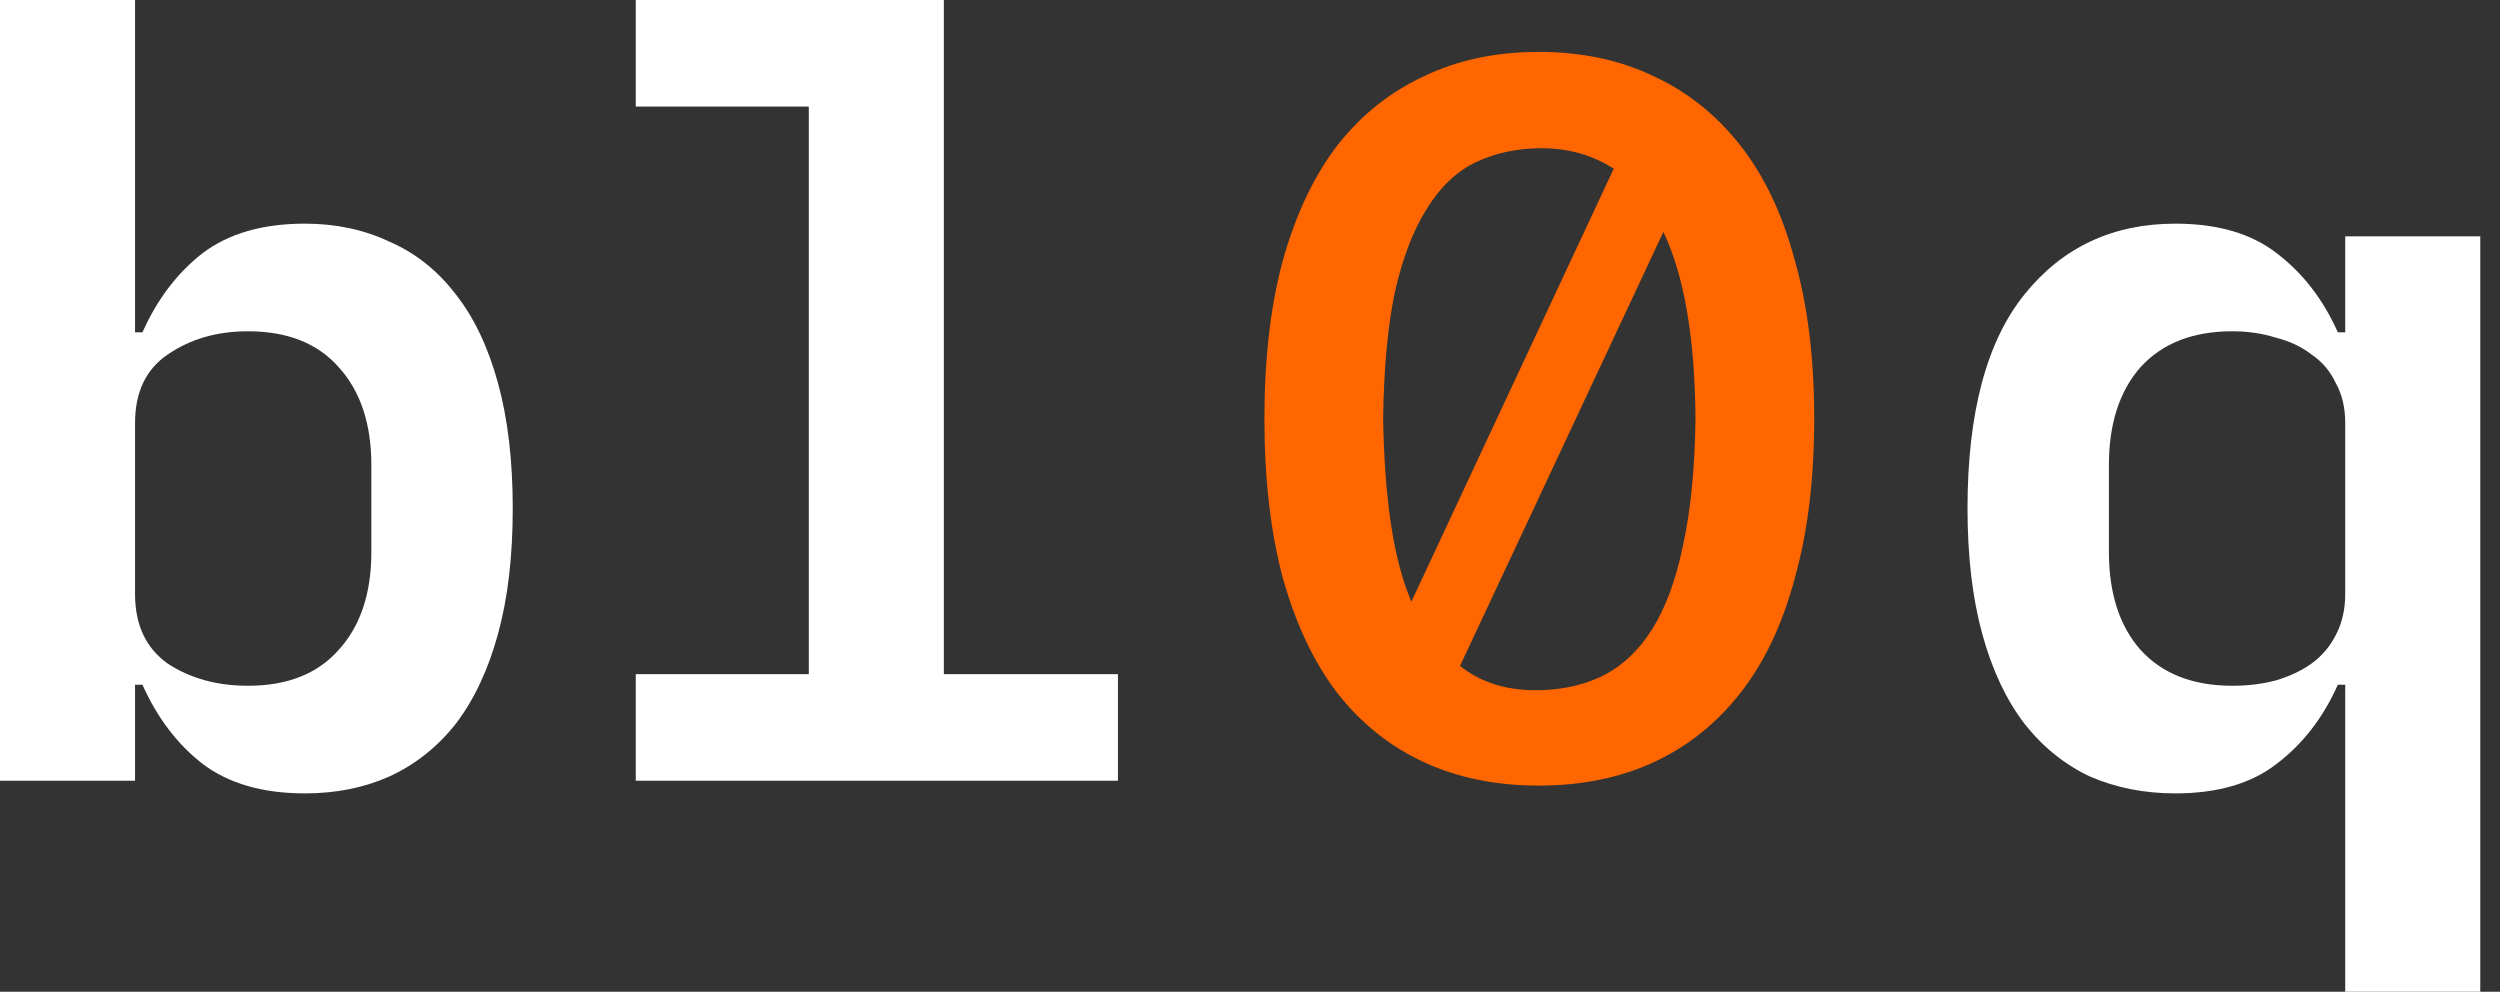
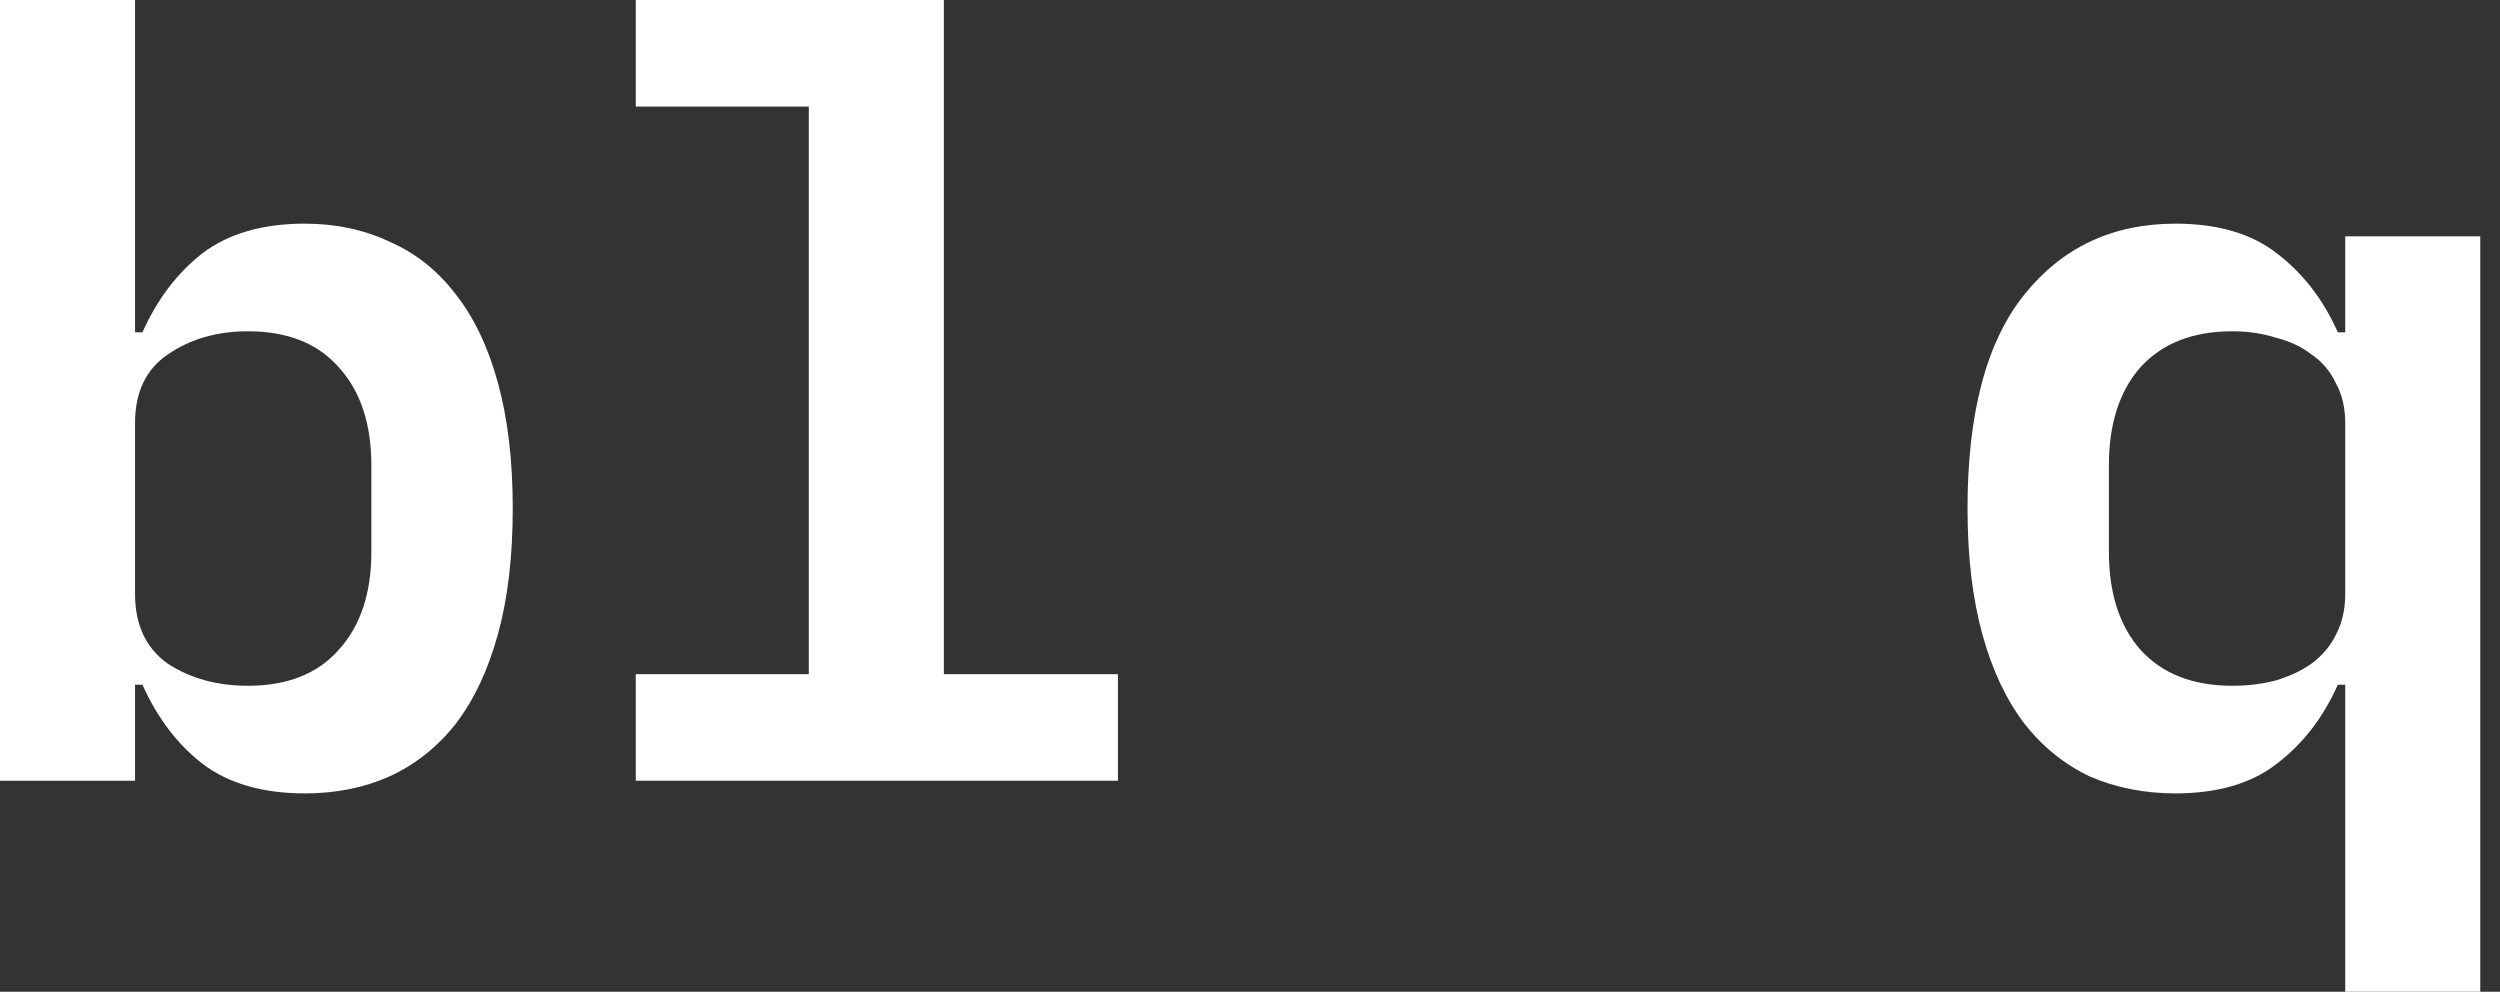
<svg xmlns="http://www.w3.org/2000/svg" width="121" height="48" viewBox="0 0 121 48" fill="none">
  <rect x="0" y="0" width="121" height="48" fill="#333333" stroke="none" />
  <path d="M0 0H6.536V16.085H6.894C7.609 14.485 8.579 13.209 9.804 12.255C11.064 11.302 12.715 10.825 14.757 10.825C16.255 10.825 17.617 11.115 18.843 11.694C20.102 12.238 21.174 13.089 22.06 14.247C22.945 15.37 23.625 16.8 24.102 18.536C24.579 20.272 24.817 22.298 24.817 24.613C24.817 26.928 24.579 28.953 24.102 30.689C23.625 32.425 22.945 33.872 22.06 35.03C21.174 36.153 20.102 37.004 18.843 37.583C17.617 38.128 16.255 38.4 14.757 38.4C12.715 38.4 11.064 37.923 9.804 36.97C8.579 36.017 7.609 34.74 6.894 33.14H6.536V37.787H0V0ZM12 33.191C13.906 33.191 15.37 32.613 16.392 31.455C17.447 30.298 17.974 28.715 17.974 26.706V22.519C17.974 20.511 17.447 18.928 16.392 17.77C15.37 16.613 13.906 16.034 12 16.034C10.502 16.034 9.209 16.409 8.119 17.157C7.064 17.872 6.536 18.979 6.536 20.477V28.749C6.536 30.247 7.064 31.37 8.119 32.119C9.209 32.834 10.502 33.191 12 33.191Z" fill="white" />
  <path d="M30.771 32.63H39.146V5.157H30.771V0H45.682V32.63H54.108V37.787H30.771V32.63Z" fill="white" />
-   <path d="M74.48 2.512C76.552 2.512 78.404 2.904 80.037 3.689C81.67 4.443 83.067 5.557 84.229 7.033C85.39 8.509 86.269 10.361 86.866 12.591C87.494 14.788 87.808 17.347 87.808 20.267C87.808 23.187 87.494 25.762 86.866 27.991C86.269 30.22 85.39 32.073 84.229 33.548C83.067 35.024 81.67 36.139 80.037 36.892C78.404 37.646 76.552 38.023 74.48 38.023C72.407 38.023 70.555 37.646 68.922 36.892C67.29 36.139 65.892 35.024 64.731 33.548C63.6 32.073 62.721 30.22 62.093 27.991C61.497 25.762 61.198 23.187 61.198 20.267C61.198 17.347 61.497 14.788 62.093 12.591C62.721 10.361 63.6 8.509 64.731 7.033C65.892 5.557 67.29 4.443 68.922 3.689C70.555 2.904 72.407 2.512 74.48 2.512ZM74.621 7.174C73.459 7.174 72.407 7.394 71.466 7.834C70.524 8.273 69.723 9.027 69.064 10.094C68.404 11.13 67.886 12.481 67.509 14.145C67.164 15.809 66.976 17.85 66.944 20.267C66.976 22.183 67.101 23.878 67.321 25.354C67.541 26.829 67.871 28.085 68.31 29.122L78.106 8.163C77.07 7.504 75.908 7.174 74.621 7.174ZM74.338 33.407C75.5 33.407 76.552 33.188 77.494 32.748C78.467 32.277 79.284 31.523 79.943 30.487C80.602 29.451 81.105 28.101 81.45 26.437C81.827 24.741 82.031 22.685 82.062 20.267C82.031 16.343 81.513 13.328 80.508 11.225L70.665 32.23C71.638 33.015 72.863 33.407 74.338 33.407Z" fill="#FF6600" />
  <path d="M113.509 33.14H113.152C112.437 34.74 111.45 36.017 110.19 36.97C108.965 37.923 107.33 38.4 105.288 38.4C103.79 38.4 102.411 38.128 101.152 37.583C99.926 37.004 98.871 36.153 97.986 35.03C97.101 33.872 96.42 32.425 95.943 30.689C95.467 28.953 95.228 26.928 95.228 24.613C95.228 19.983 96.147 16.528 97.986 14.247C99.824 11.966 102.258 10.825 105.288 10.825C107.33 10.825 108.965 11.302 110.19 12.255C111.45 13.209 112.437 14.485 113.152 16.085H113.509V11.438H120.045V48H113.509V33.14ZM108.045 33.191C108.794 33.191 109.492 33.106 110.139 32.936C110.82 32.732 111.399 32.46 111.875 32.119C112.386 31.745 112.777 31.285 113.05 30.74C113.356 30.162 113.509 29.498 113.509 28.749V20.477C113.509 19.728 113.356 19.081 113.05 18.536C112.777 17.957 112.386 17.498 111.875 17.157C111.399 16.783 110.82 16.511 110.139 16.34C109.492 16.136 108.794 16.034 108.045 16.034C106.139 16.034 104.658 16.613 103.603 17.77C102.582 18.928 102.071 20.511 102.071 22.519V26.706C102.071 28.715 102.582 30.298 103.603 31.455C104.658 32.613 106.139 33.191 108.045 33.191Z" fill="white" />
</svg>